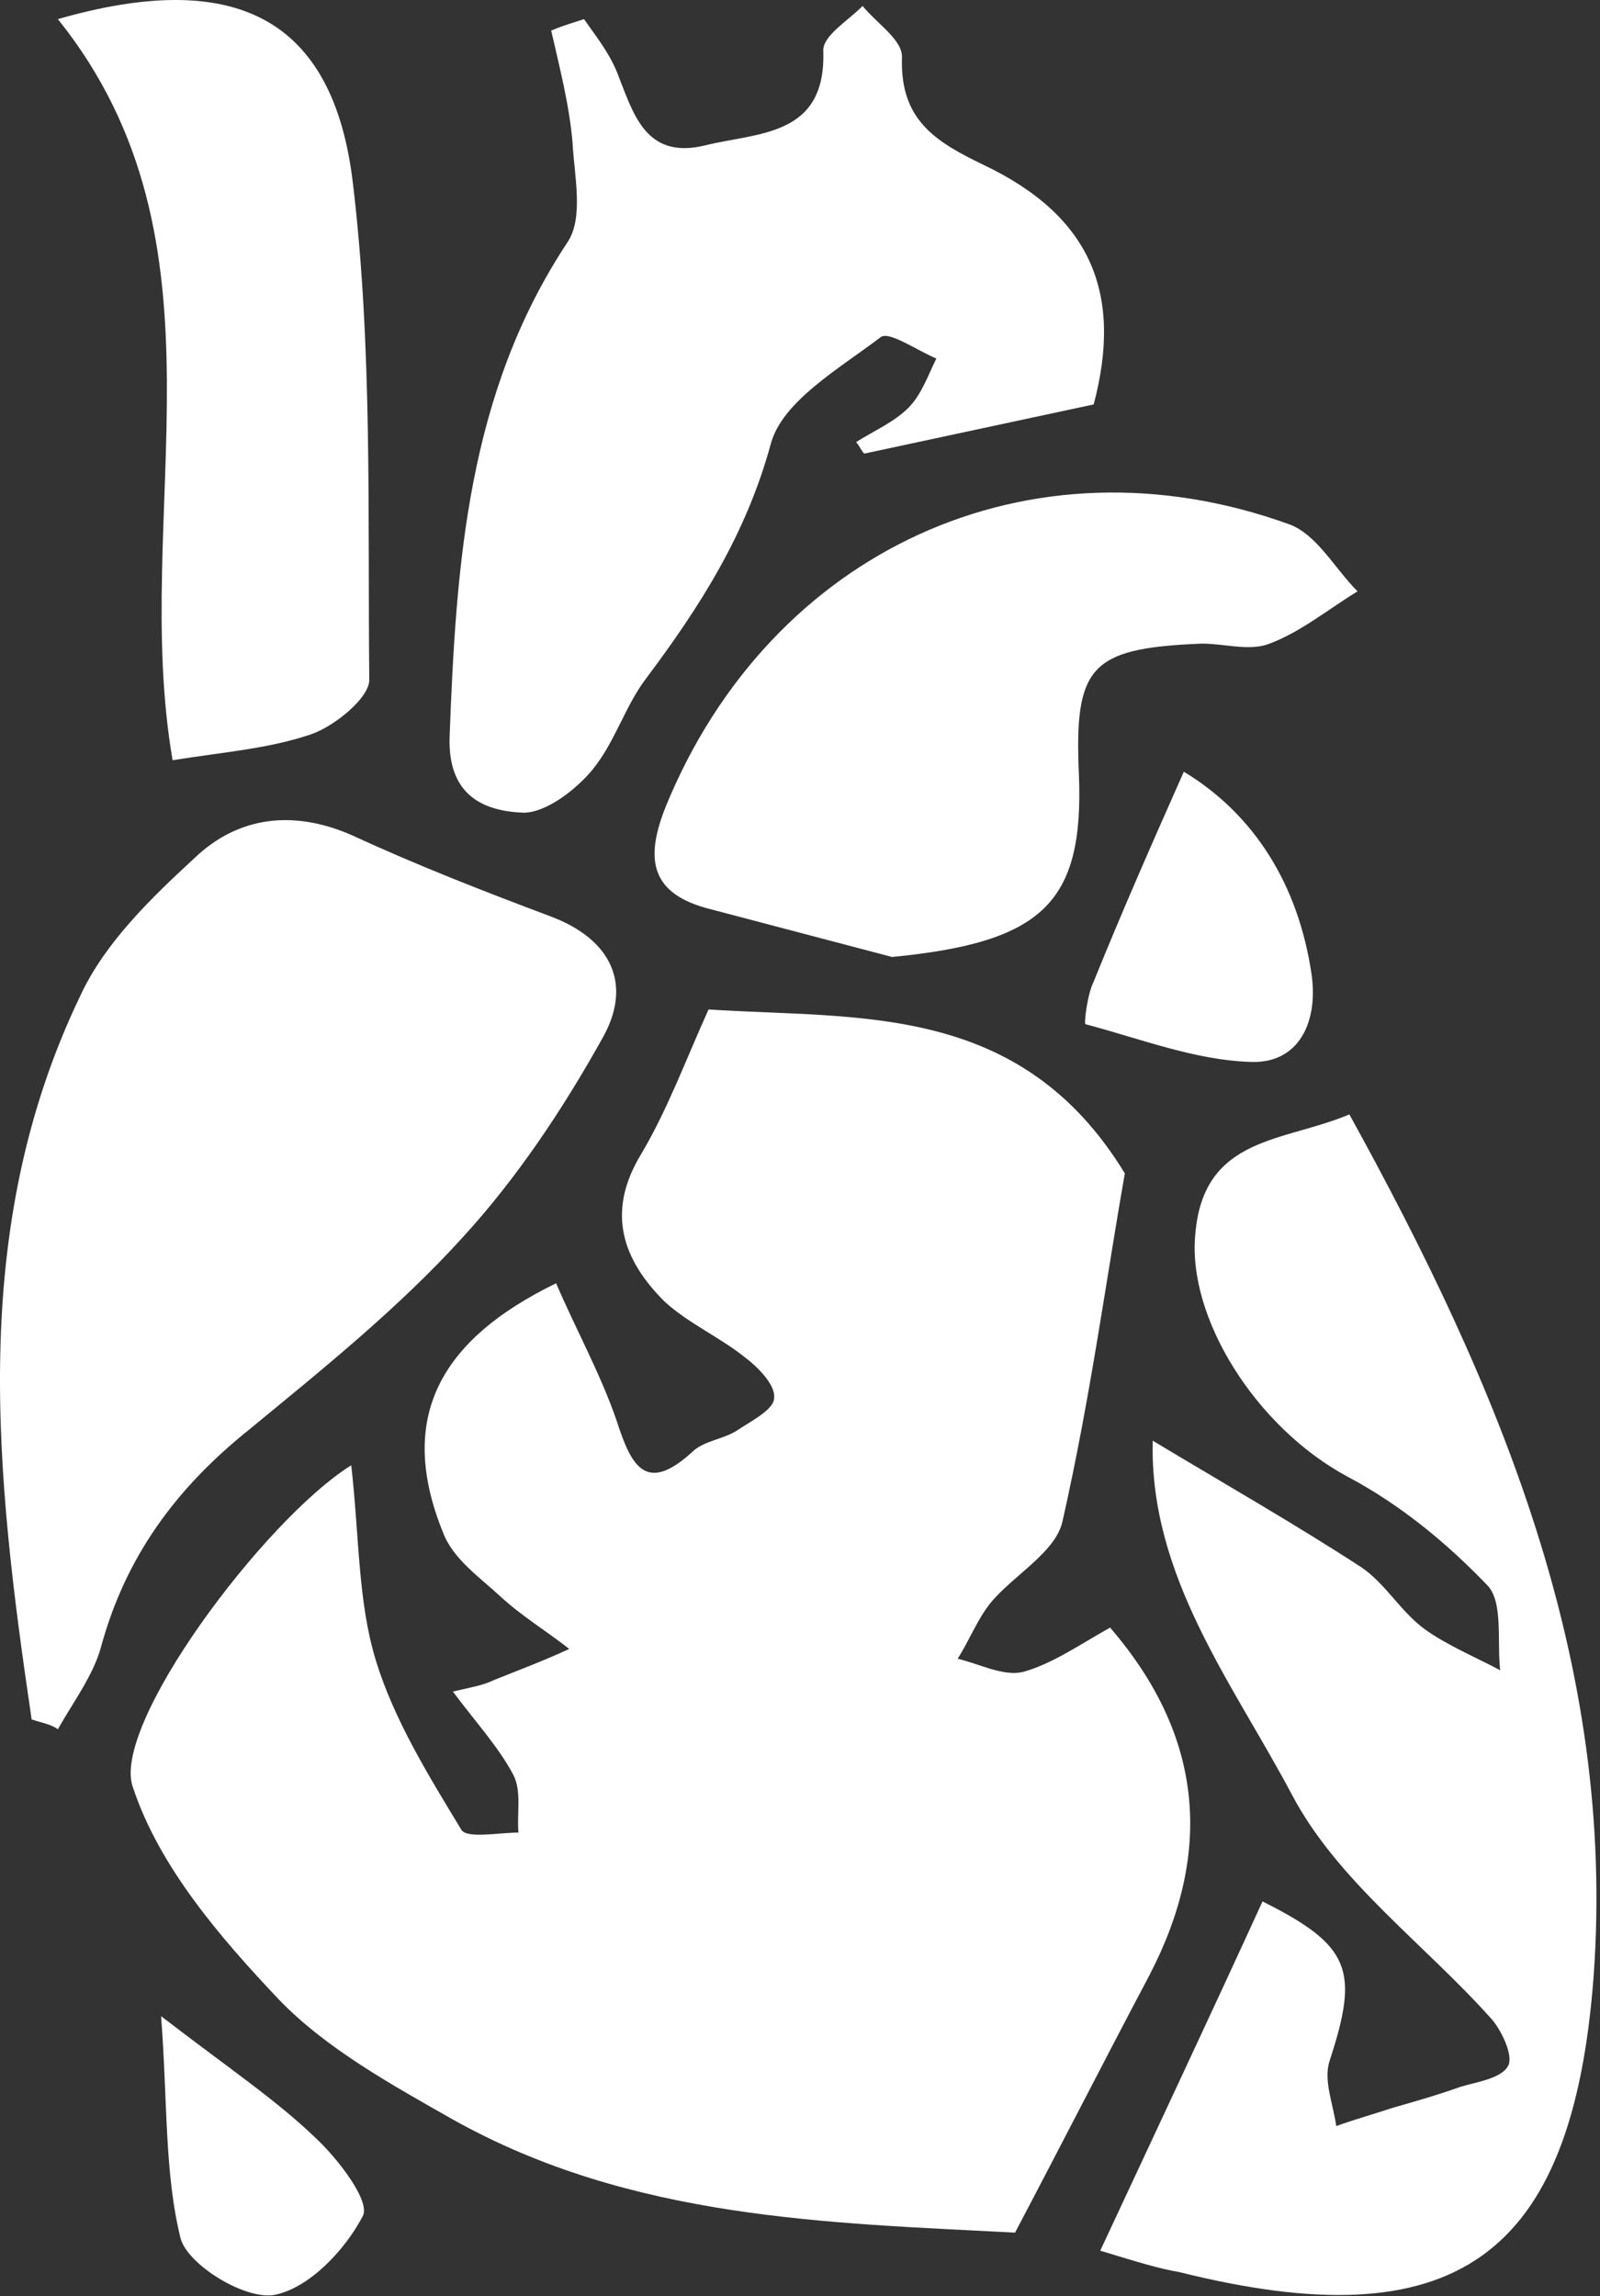
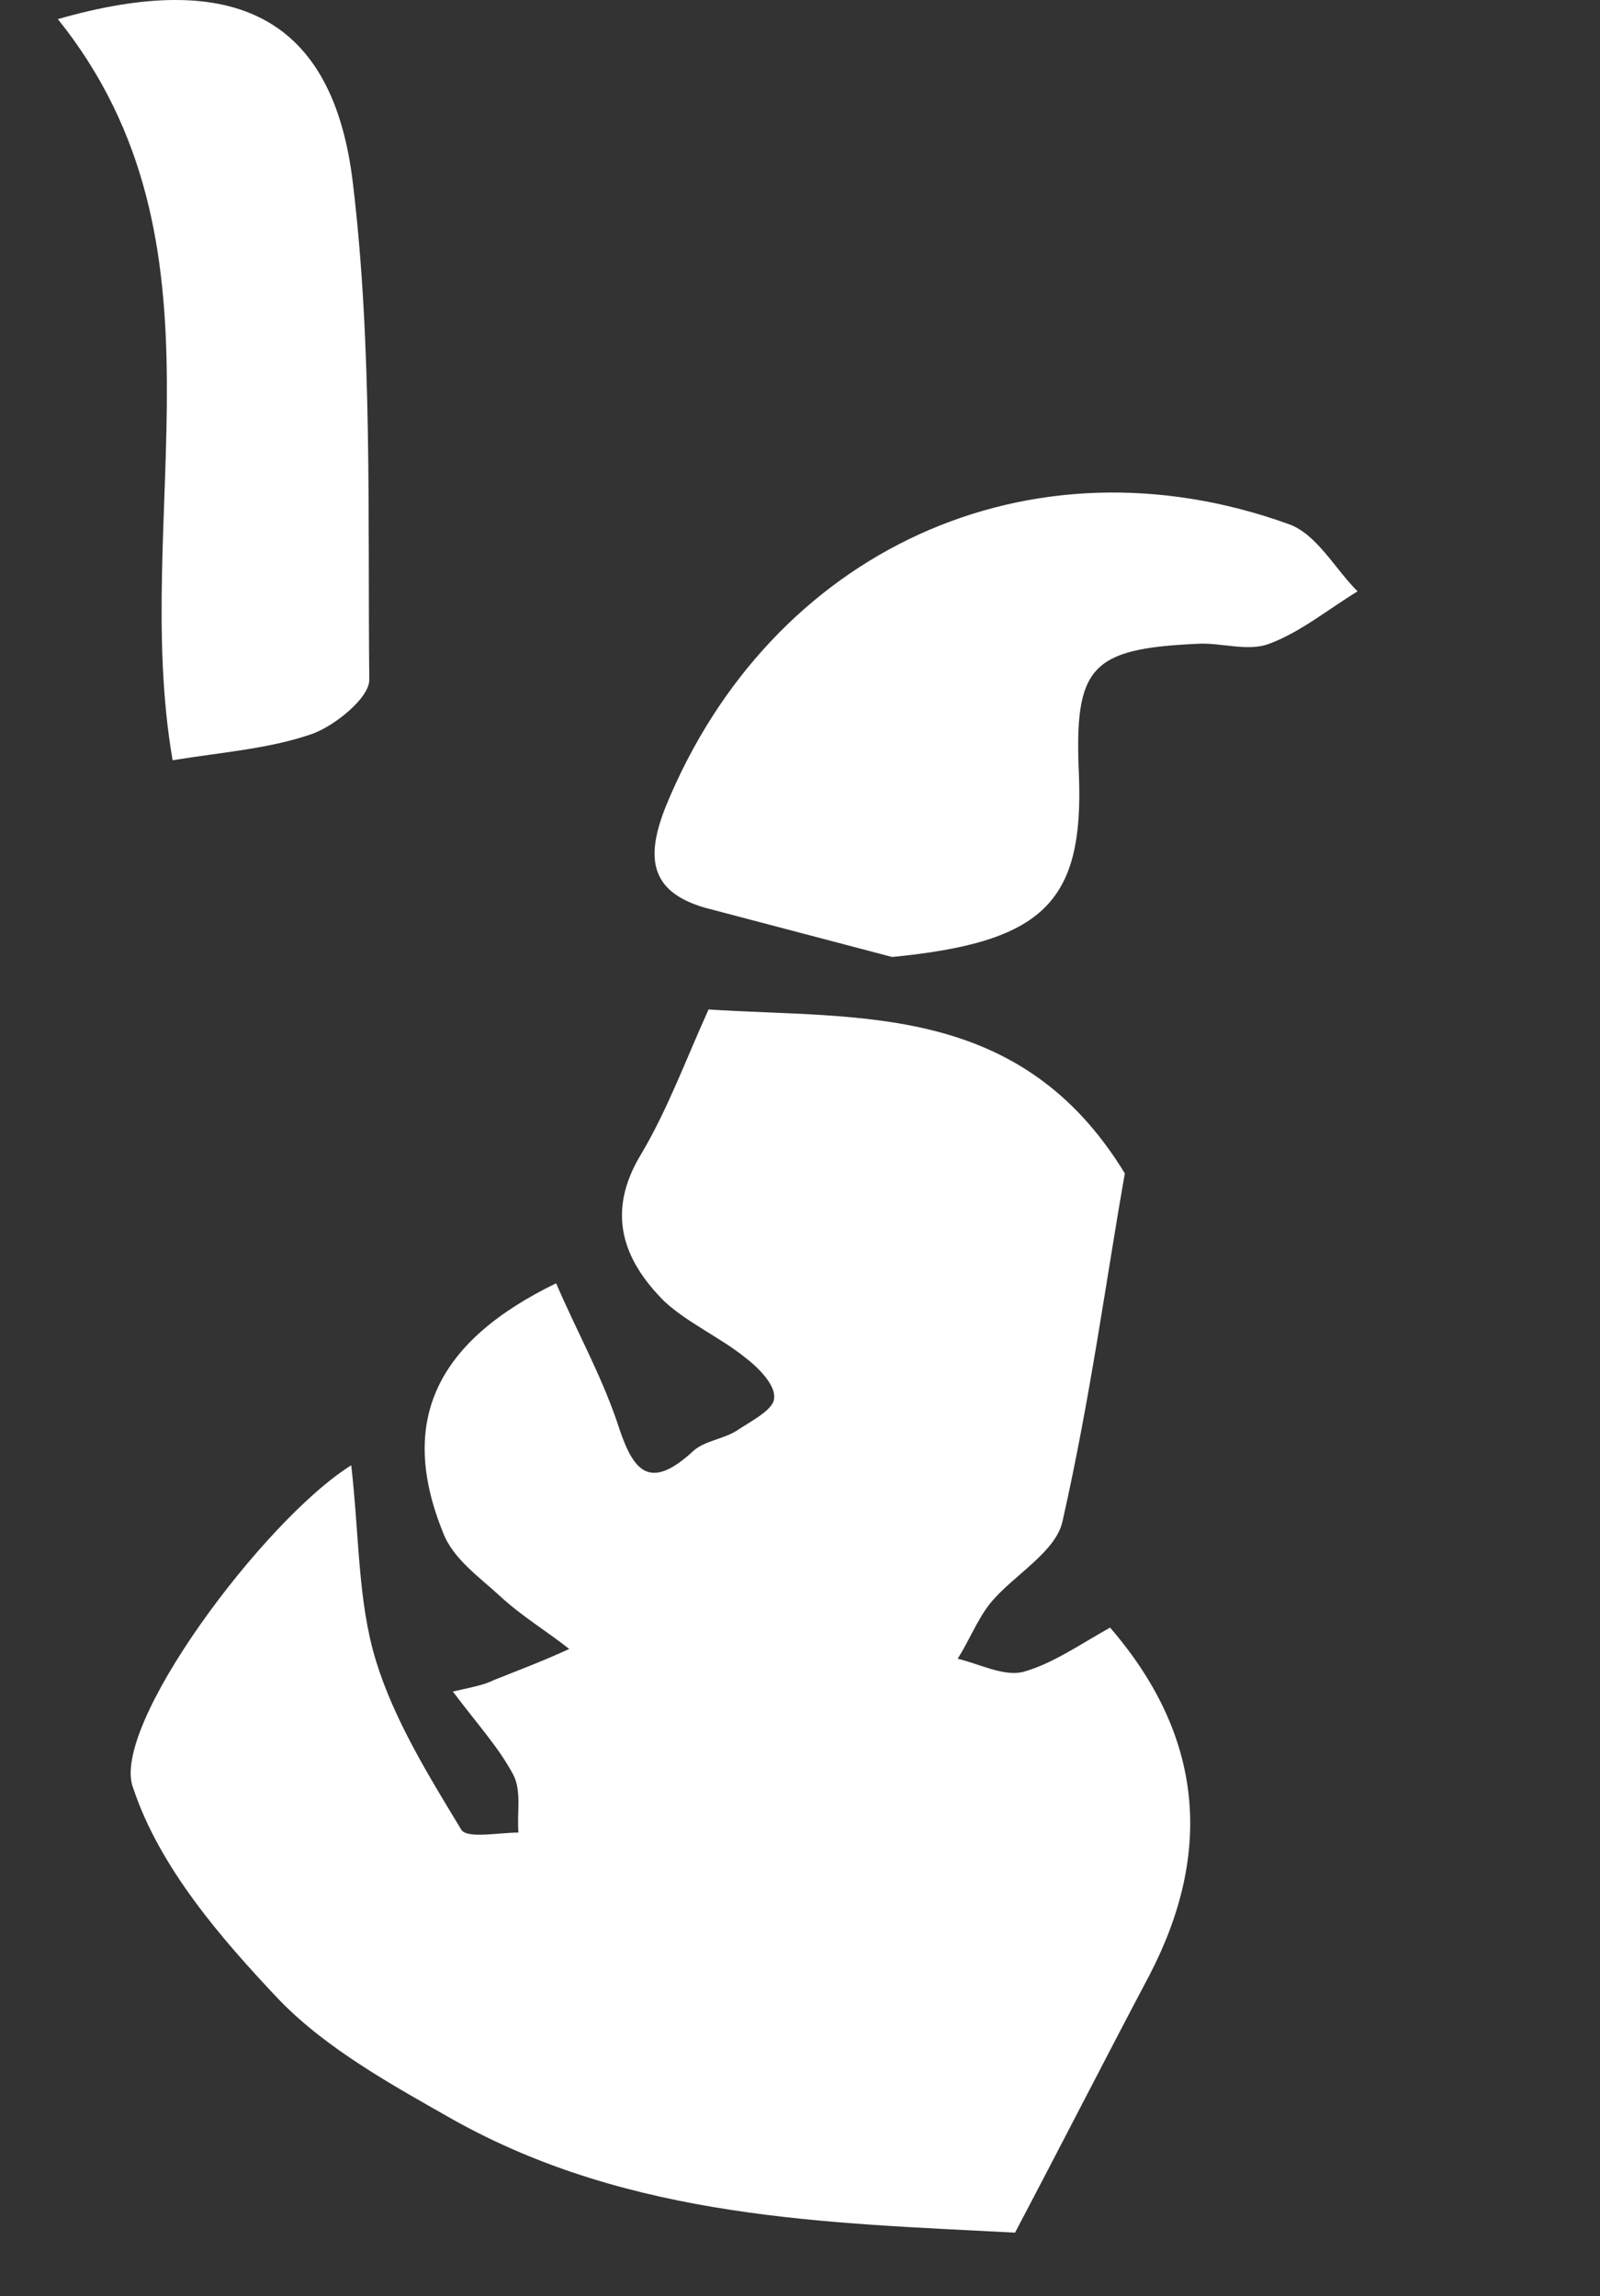
<svg xmlns="http://www.w3.org/2000/svg" width="237" height="340" viewBox="0 0 237 340" fill="none">
  <rect x="0" y="0" width="237" height="340" fill="#333333" stroke="none" />
  <path d="M52.029 216.955C53.243 227.637 53 237.105 55.671 245.845C58.341 254.584 63.44 262.839 68.295 270.85C69.023 272.307 73.879 271.336 76.792 271.336C76.549 268.422 77.278 265.266 76.064 262.839C73.879 258.712 70.723 255.313 67.081 250.457C70.237 249.729 71.694 249.486 73.15 248.758C76.792 247.301 80.676 245.845 84.318 244.145C80.919 241.475 77.278 239.29 74.121 236.376C70.965 233.463 67.081 230.793 65.624 226.908C58.827 210.157 64.896 198.504 82.376 190.007C85.289 196.805 88.93 203.359 91.358 210.4C93.543 217.197 95.728 221.325 102.769 214.77C104.468 213.313 107.138 213.07 109.081 211.857C111.266 210.4 114.664 208.7 114.664 207.001C114.907 205.059 112.237 202.388 110.294 200.932C106.653 198.019 101.797 195.834 98.399 192.677C92.329 186.608 89.659 179.568 95 170.828C98.884 164.273 101.555 156.99 104.953 149.464C127.046 150.921 151.08 148.25 166.618 173.741C163.947 188.793 161.519 207.001 157.392 225.209C156.421 229.822 150.109 233.22 146.71 237.348C144.768 239.775 143.554 242.931 141.855 245.602C145.011 246.33 148.652 248.272 151.566 247.544C155.936 246.33 160.063 243.417 164.433 240.989C178.271 257.012 179.727 274.249 170.259 292.457C163.704 304.838 157.392 317.219 150.352 330.572C122.676 329.115 93.543 328.63 67.081 313.821C58.099 308.723 48.388 303.381 41.347 296.098C32.607 286.873 23.625 276.434 19.741 264.781C16.099 255.798 39.162 224.966 52.029 216.955Z" fill="white" />
-   <path d="M162.975 333.243C171.229 315.52 179.24 298.526 187.009 281.532C200.119 288.087 201.333 291.728 196.963 305.081C195.992 307.994 197.448 311.393 197.934 314.792C200.604 313.821 203.275 313.092 206.188 312.121C209.587 311.15 212.986 310.179 216.384 308.965C218.812 308.237 222.454 307.751 223.425 305.809C224.153 304.353 222.454 300.711 220.997 299.012C211.043 287.844 198.177 278.619 191.379 265.752C182.639 249.243 170.258 233.463 170.743 213.313C181.668 219.868 191.864 225.695 201.575 232.007C205.217 234.434 207.402 238.561 211.043 241.232C214.442 243.66 218.569 245.359 222.211 247.301C221.725 242.931 222.696 237.105 220.269 234.677C214.199 228.365 207.402 222.781 199.633 218.654C186.038 211.371 175.842 195.105 177.055 182.724C178.269 168.158 190.165 169.129 199.876 165.001C221.968 205.059 239.448 246.087 236.049 292.7C232.893 334.456 215.413 346.595 174.628 336.399C171.714 335.913 168.558 334.942 162.975 333.243Z" fill="white" />
-   <path d="M4.686 254.584C-0.655 218.411 -4.782 181.996 11.969 147.279C15.611 139.51 22.409 132.956 28.721 127.129C35.276 120.817 43.53 119.846 52.27 123.73C61.738 128.1 71.691 131.985 81.402 135.626C90.627 139.025 93.784 145.823 89.171 153.834C83.344 164.273 76.547 174.47 68.535 183.209C59.067 193.649 47.9 202.631 36.975 211.614C26.05 220.354 18.524 230.55 14.883 244.145C13.669 248.272 10.755 252.157 8.571 256.041C7.599 255.313 6.143 255.07 4.686 254.584Z" fill="white" />
-   <path d="M86.502 2.83C88.201 5.258 90.143 7.685 91.357 10.599C93.785 16.668 95.484 23.708 104.467 21.523C112.235 19.581 122.432 20.309 121.946 7.443C121.946 5.258 125.588 3.073 127.773 0.888C129.958 3.558 133.842 5.986 133.599 8.656C133.357 17.882 138.698 21.038 145.738 24.437C161.518 31.962 166.374 43.373 162.004 59.881C150.593 62.309 139.426 64.737 128.016 67.164C127.53 66.679 127.287 65.951 126.802 65.465C129.472 63.766 132.385 62.552 134.57 60.367C136.513 58.425 137.484 55.511 138.698 53.084C135.784 51.87 131.657 48.957 130.443 49.928C124.374 54.54 115.877 59.396 114.178 65.708C110.536 79.06 103.738 89.742 95.727 100.424C92.571 104.551 91.114 109.892 87.715 114.019C85.288 116.933 80.918 120.332 77.519 120.332C71.45 120.089 66.352 117.661 66.594 109.164C67.565 83.43 69.265 58.182 84.074 35.847C86.502 32.205 85.045 25.893 84.802 21.038C84.317 15.454 82.86 9.87 81.646 4.529C83.346 3.801 85.045 3.315 86.502 2.83Z" fill="white" />
  <path d="M132.141 141.695C122.916 139.268 113.69 136.84 104.465 134.412C95.968 131.985 95.725 126.644 98.638 119.36C114.176 81.488 152.534 63.766 190.892 77.604C195.019 79.06 197.689 84.159 201.088 87.557C196.718 90.228 192.591 93.626 187.979 95.326C184.823 96.54 180.695 95.083 177.297 95.326C161.516 96.054 159.089 98.725 159.817 114.748C160.545 133.684 154.476 139.51 132.141 141.695Z" fill="white" />
  <path d="M25.566 112.563C19.254 75.904 35.277 36.09 8.572 2.83C34.792 -4.696 49.358 2.587 52.271 27.107C55.184 51.384 54.456 76.147 54.699 100.667C54.699 103.337 49.601 107.465 46.202 108.678C39.89 110.863 33.092 111.349 25.566 112.563Z" fill="white" />
-   <path d="M175.355 114.262C185.794 120.574 192.349 131.013 194.291 144.366C195.262 151.406 192.349 157.476 185.308 157.233C177.054 156.99 169.043 153.834 160.788 151.649C160.546 151.649 161.031 147.279 162.002 145.337C166.129 135.141 170.499 125.187 175.355 114.262Z" fill="white" />
-   <path d="M23.865 298.526C34.304 306.537 40.859 310.907 46.686 316.491C50.085 319.647 54.94 325.959 53.726 328.144C51.056 333.242 45.715 338.826 40.617 339.797C36.247 340.526 27.992 335.427 26.779 331.543C24.351 321.832 24.836 311.393 23.865 298.526Z" fill="white" />
</svg>